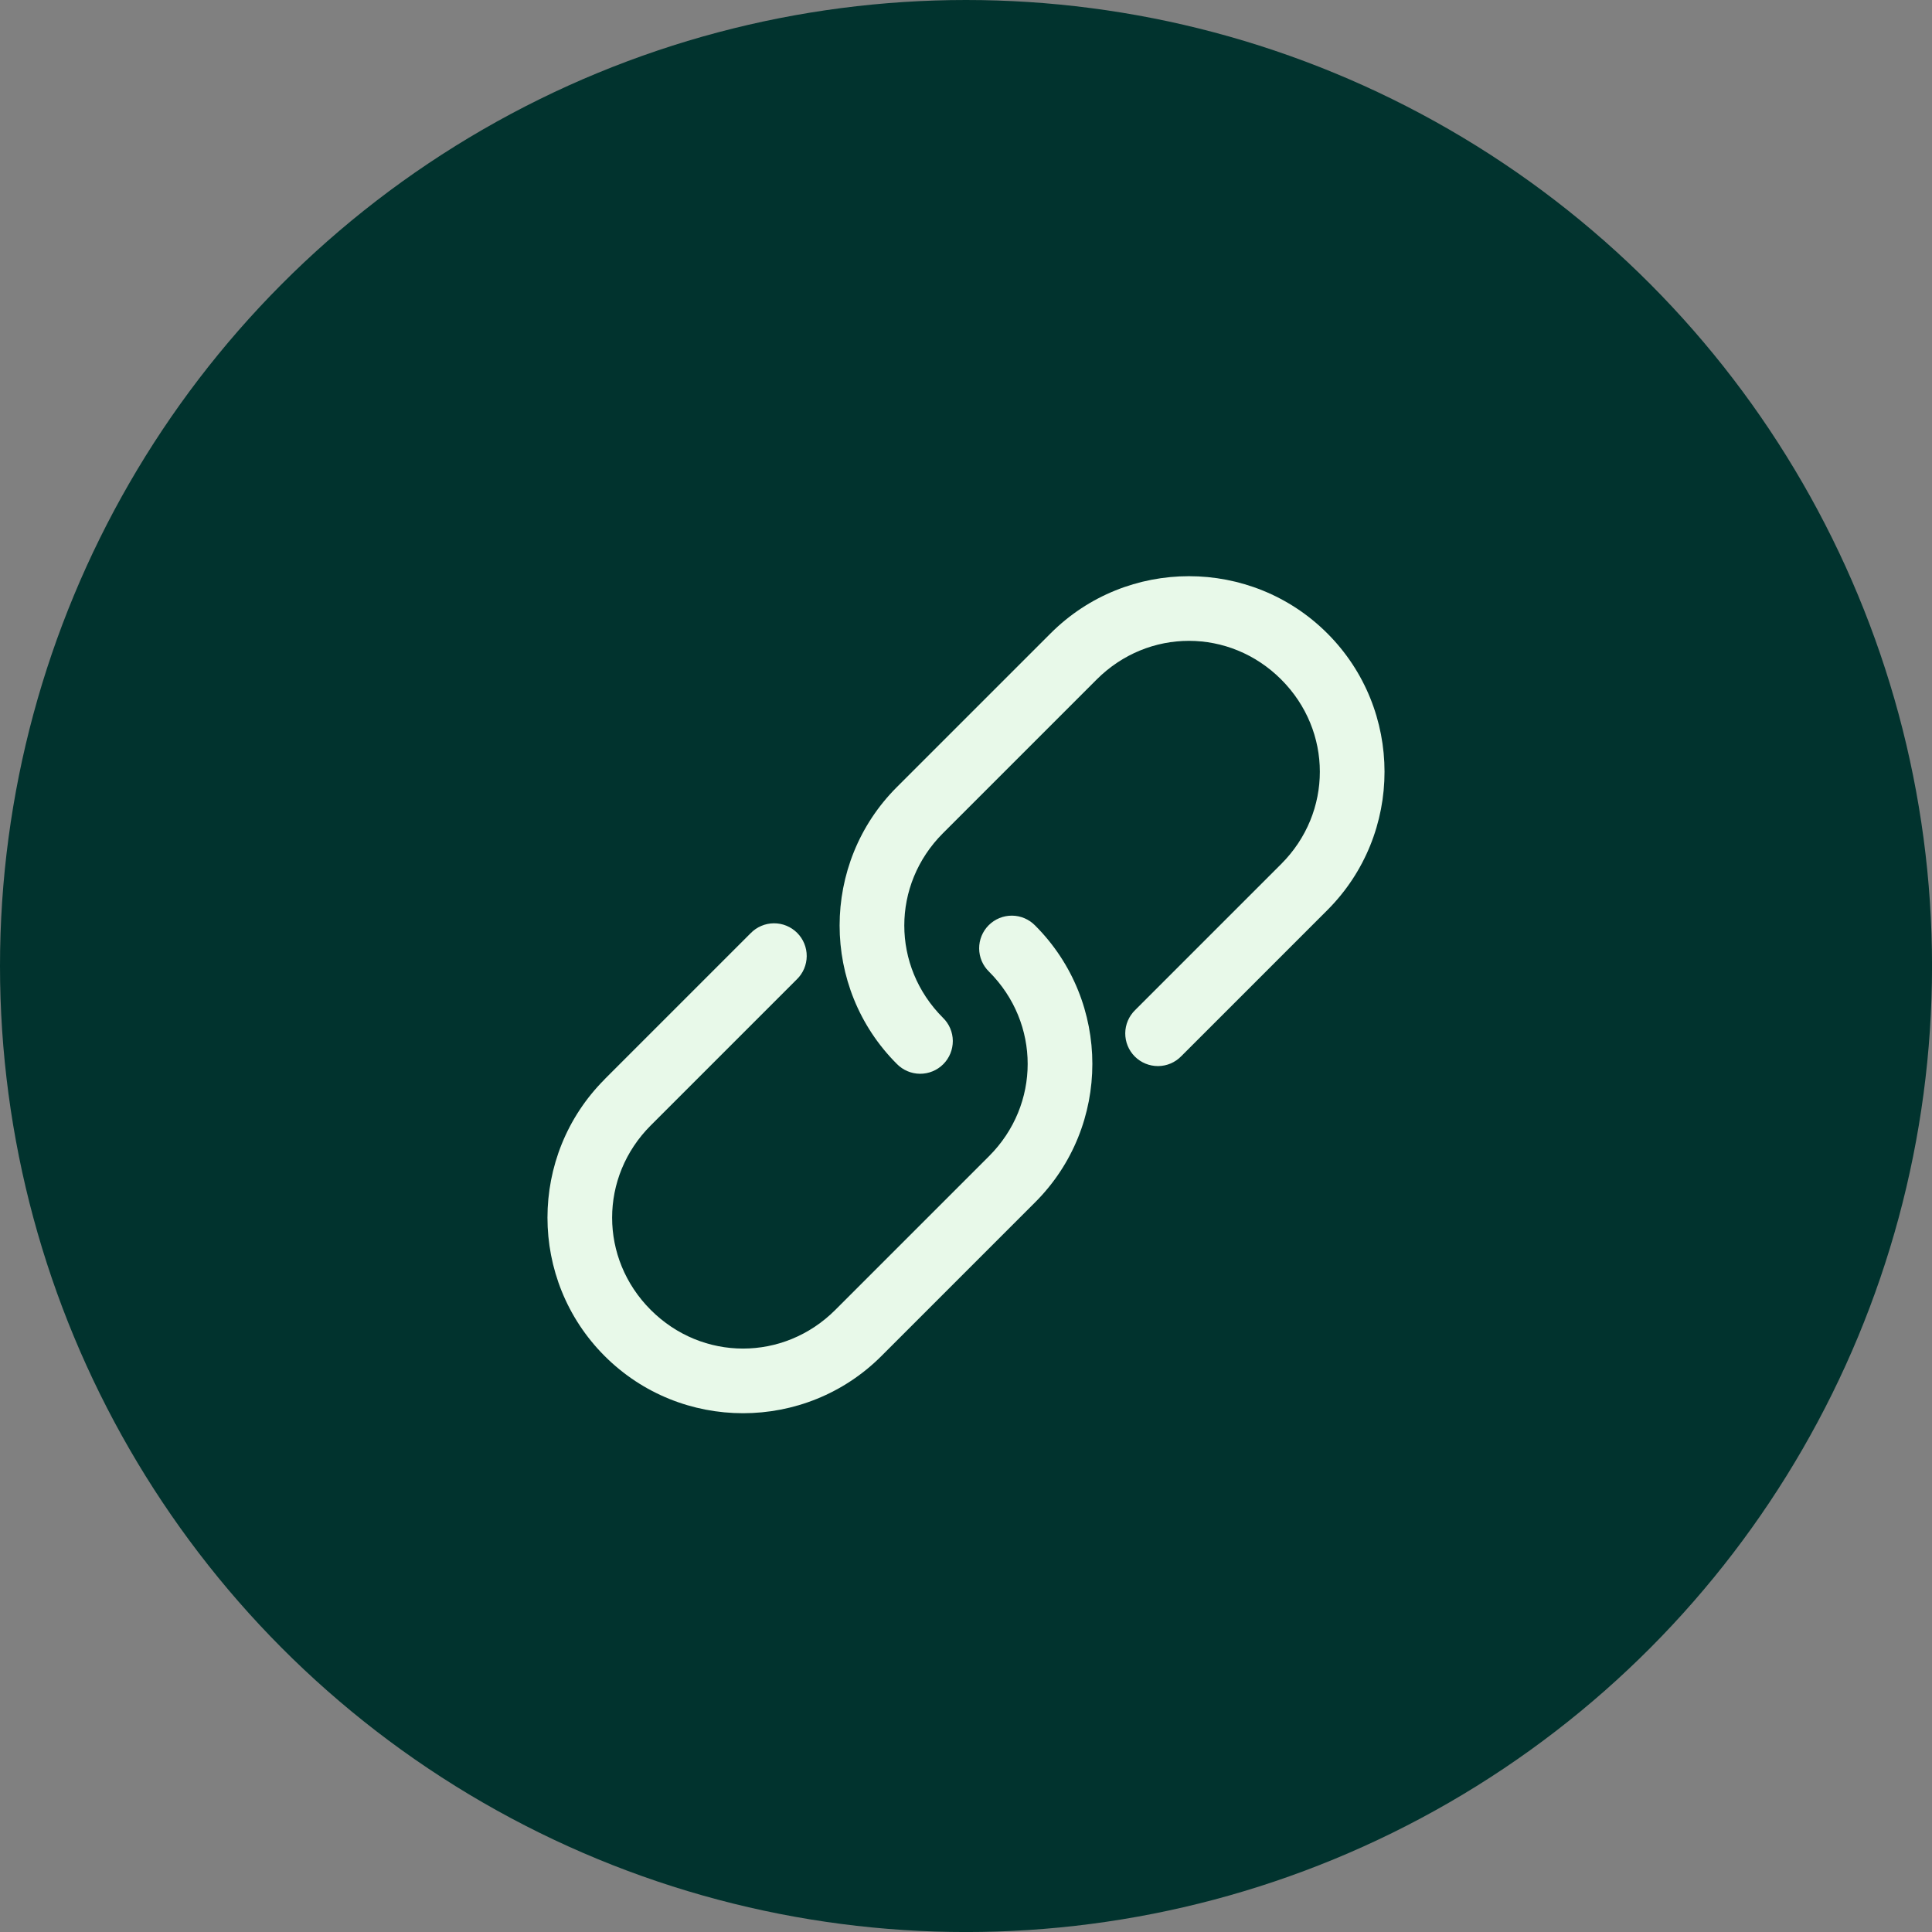
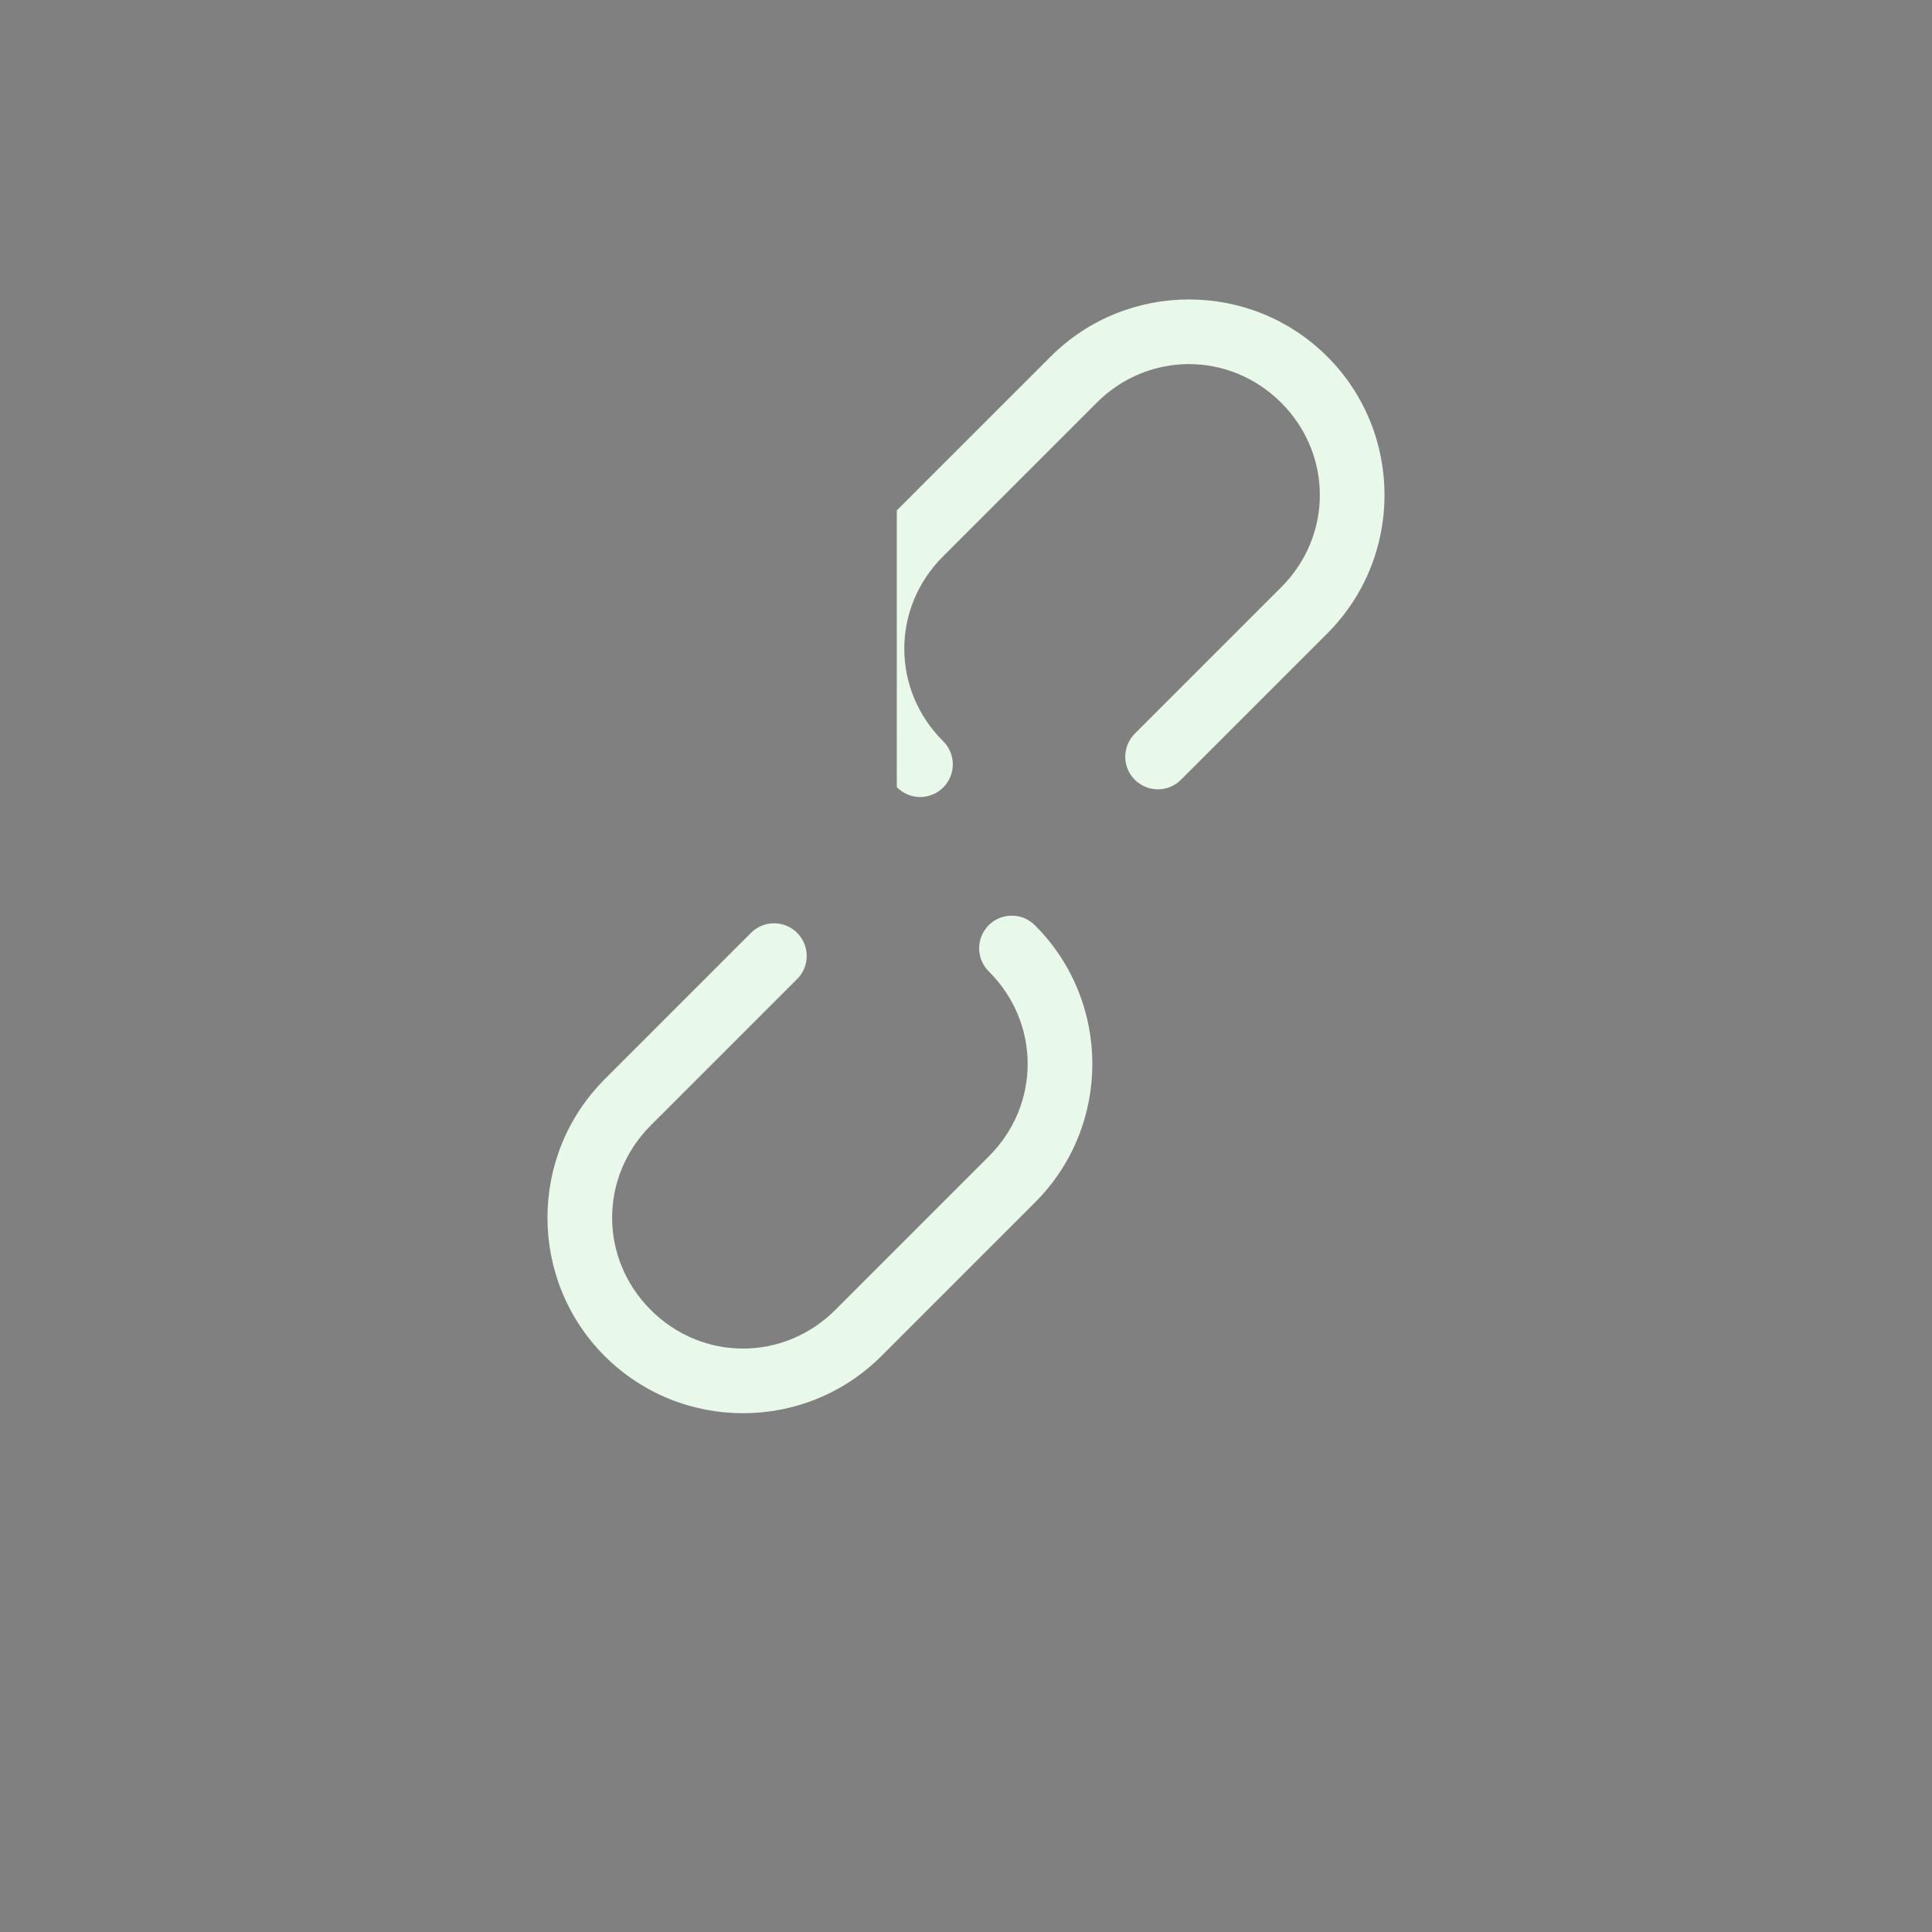
<svg xmlns="http://www.w3.org/2000/svg" id="b" width="60.603" height="60.603" viewBox="0 0 60.603 60.603">
  <rect x="0" y="0" width="60.603" height="60.603" fill="#808080" stroke="none" />
  <g id="c">
-     <circle cx="30.302" cy="30.302" r="30.302" fill="#01332e" />
-     <path d="M18.967,33.855c-2.392,2.392-2.392,6.289,0,8.681,2.392,2.392,6.289,2.392,8.681,0l4.823-4.823c2.392-2.392,2.392-6.289,0-8.681-.191-.196-.453-.308-.726-.31s-.537.106-.731.3c-.194.194-.302.457-.3.731.002.274.113.536.31.726,1.616,1.616,1.616,4.172,0,5.788l-4.823,4.823c-1.616,1.616-4.172,1.616-5.788,0-1.616-1.616-1.616-4.172,0-5.788l4.582-4.582h0c.197-.191.308-.453.31-.727.002-.274-.106-.537-.3-.731s-.457-.302-.731-.3c-.274.002-.536.114-.727.31l-4.582,4.582ZM28.131,24.691c-2.392,2.392-2.392,6.289,0,8.681v0c.191.196.453.308.726.31.274.002.537-.106.731-.3.194-.194.301-.457.3-.731-.002-.274-.113-.535-.31-.726-1.616-1.616-1.616-4.172,0-5.788l4.823-4.823c1.616-1.616,4.172-1.616,5.788,0,1.616,1.616,1.616,4.172,0,5.788l-4.582,4.582 0-0c-.196.191-.308.453-.31.726-.002.274.106.537.3.731.194.194.457.301.731.3.274-.002.536-.114.726-.31l4.582-4.582c2.392-2.392,2.392-6.289,0-8.681-2.392-2.392-6.289-2.392-8.681,0l-4.824,4.823Z" fill="#e8f9e9" />
+     <path d="M18.967,33.855c-2.392,2.392-2.392,6.289,0,8.681,2.392,2.392,6.289,2.392,8.681,0l4.823-4.823c2.392-2.392,2.392-6.289,0-8.681-.191-.196-.453-.308-.726-.31s-.537.106-.731.3c-.194.194-.302.457-.3.731.002.274.113.536.31.726,1.616,1.616,1.616,4.172,0,5.788l-4.823,4.823c-1.616,1.616-4.172,1.616-5.788,0-1.616-1.616-1.616-4.172,0-5.788l4.582-4.582h0c.197-.191.308-.453.31-.727.002-.274-.106-.537-.3-.731s-.457-.302-.731-.3c-.274.002-.536.114-.727.31l-4.582,4.582ZM28.131,24.691v0c.191.196.453.308.726.31.274.002.537-.106.731-.3.194-.194.301-.457.3-.731-.002-.274-.113-.535-.31-.726-1.616-1.616-1.616-4.172,0-5.788l4.823-4.823c1.616-1.616,4.172-1.616,5.788,0,1.616,1.616,1.616,4.172,0,5.788l-4.582,4.582 0-0c-.196.191-.308.453-.31.726-.002.274.106.537.3.731.194.194.457.301.731.3.274-.002.536-.114.726-.31l4.582-4.582c2.392-2.392,2.392-6.289,0-8.681-2.392-2.392-6.289-2.392-8.681,0l-4.824,4.823Z" fill="#e8f9e9" />
  </g>
</svg>